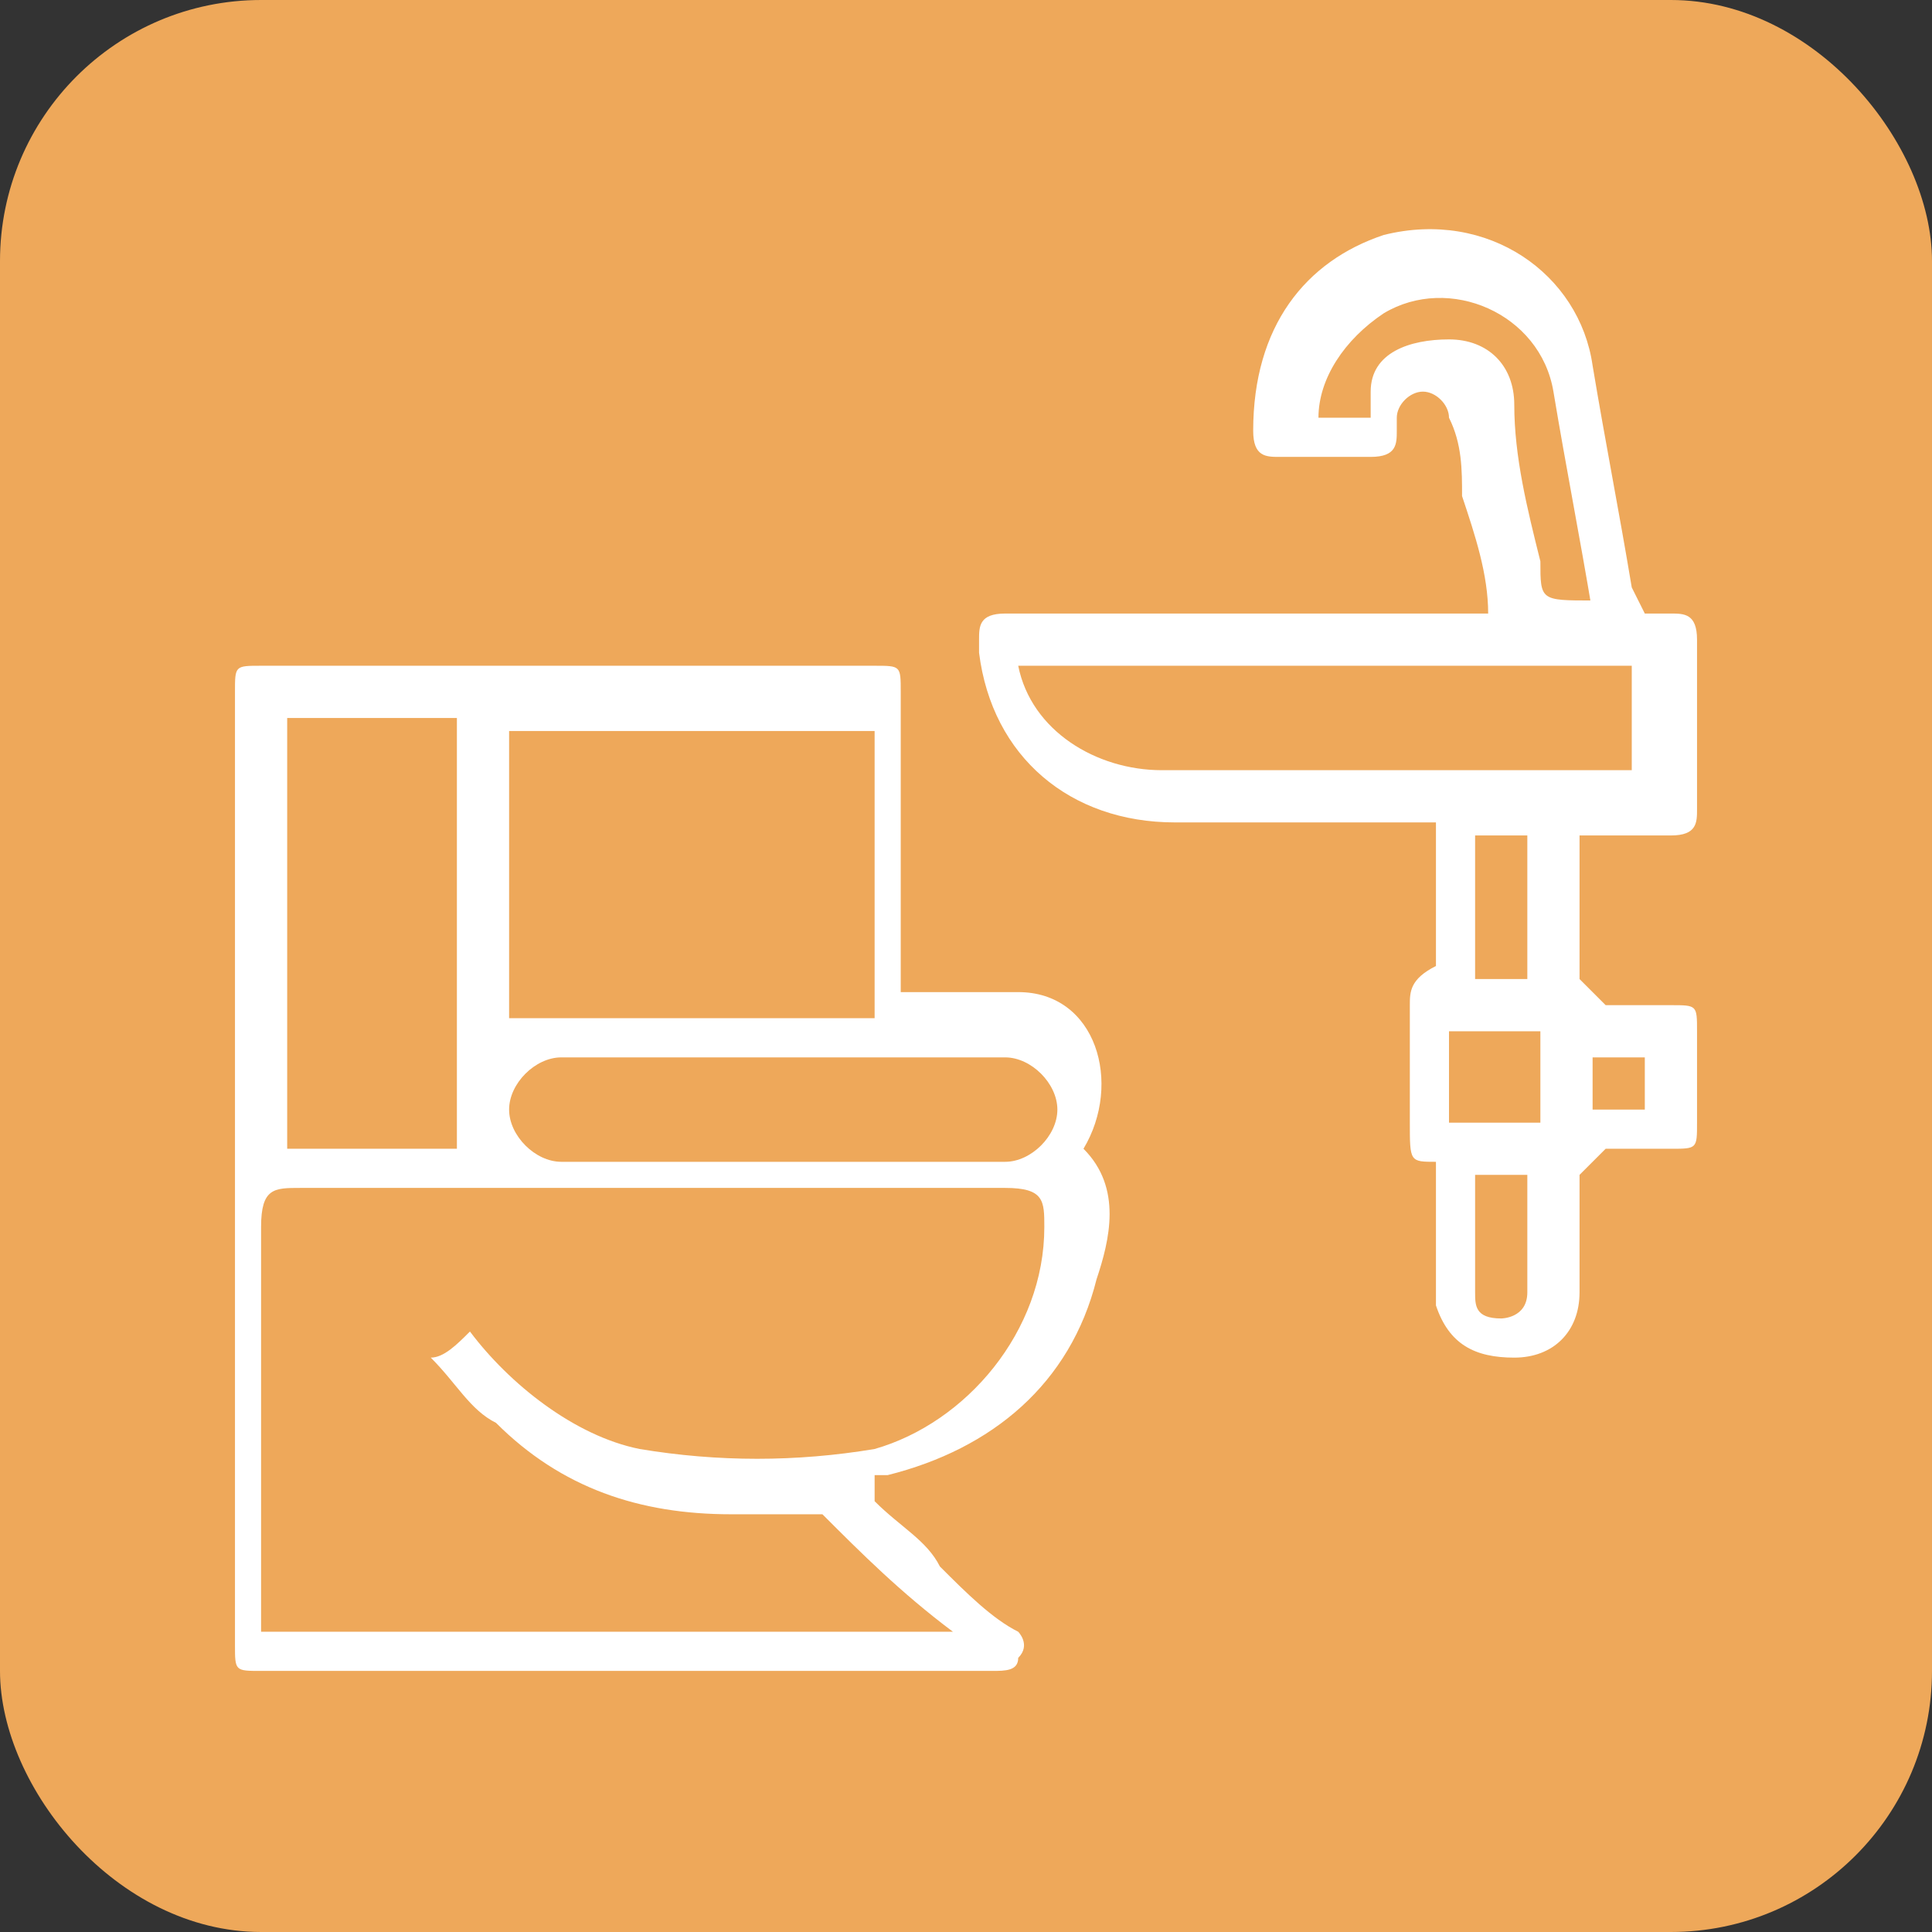
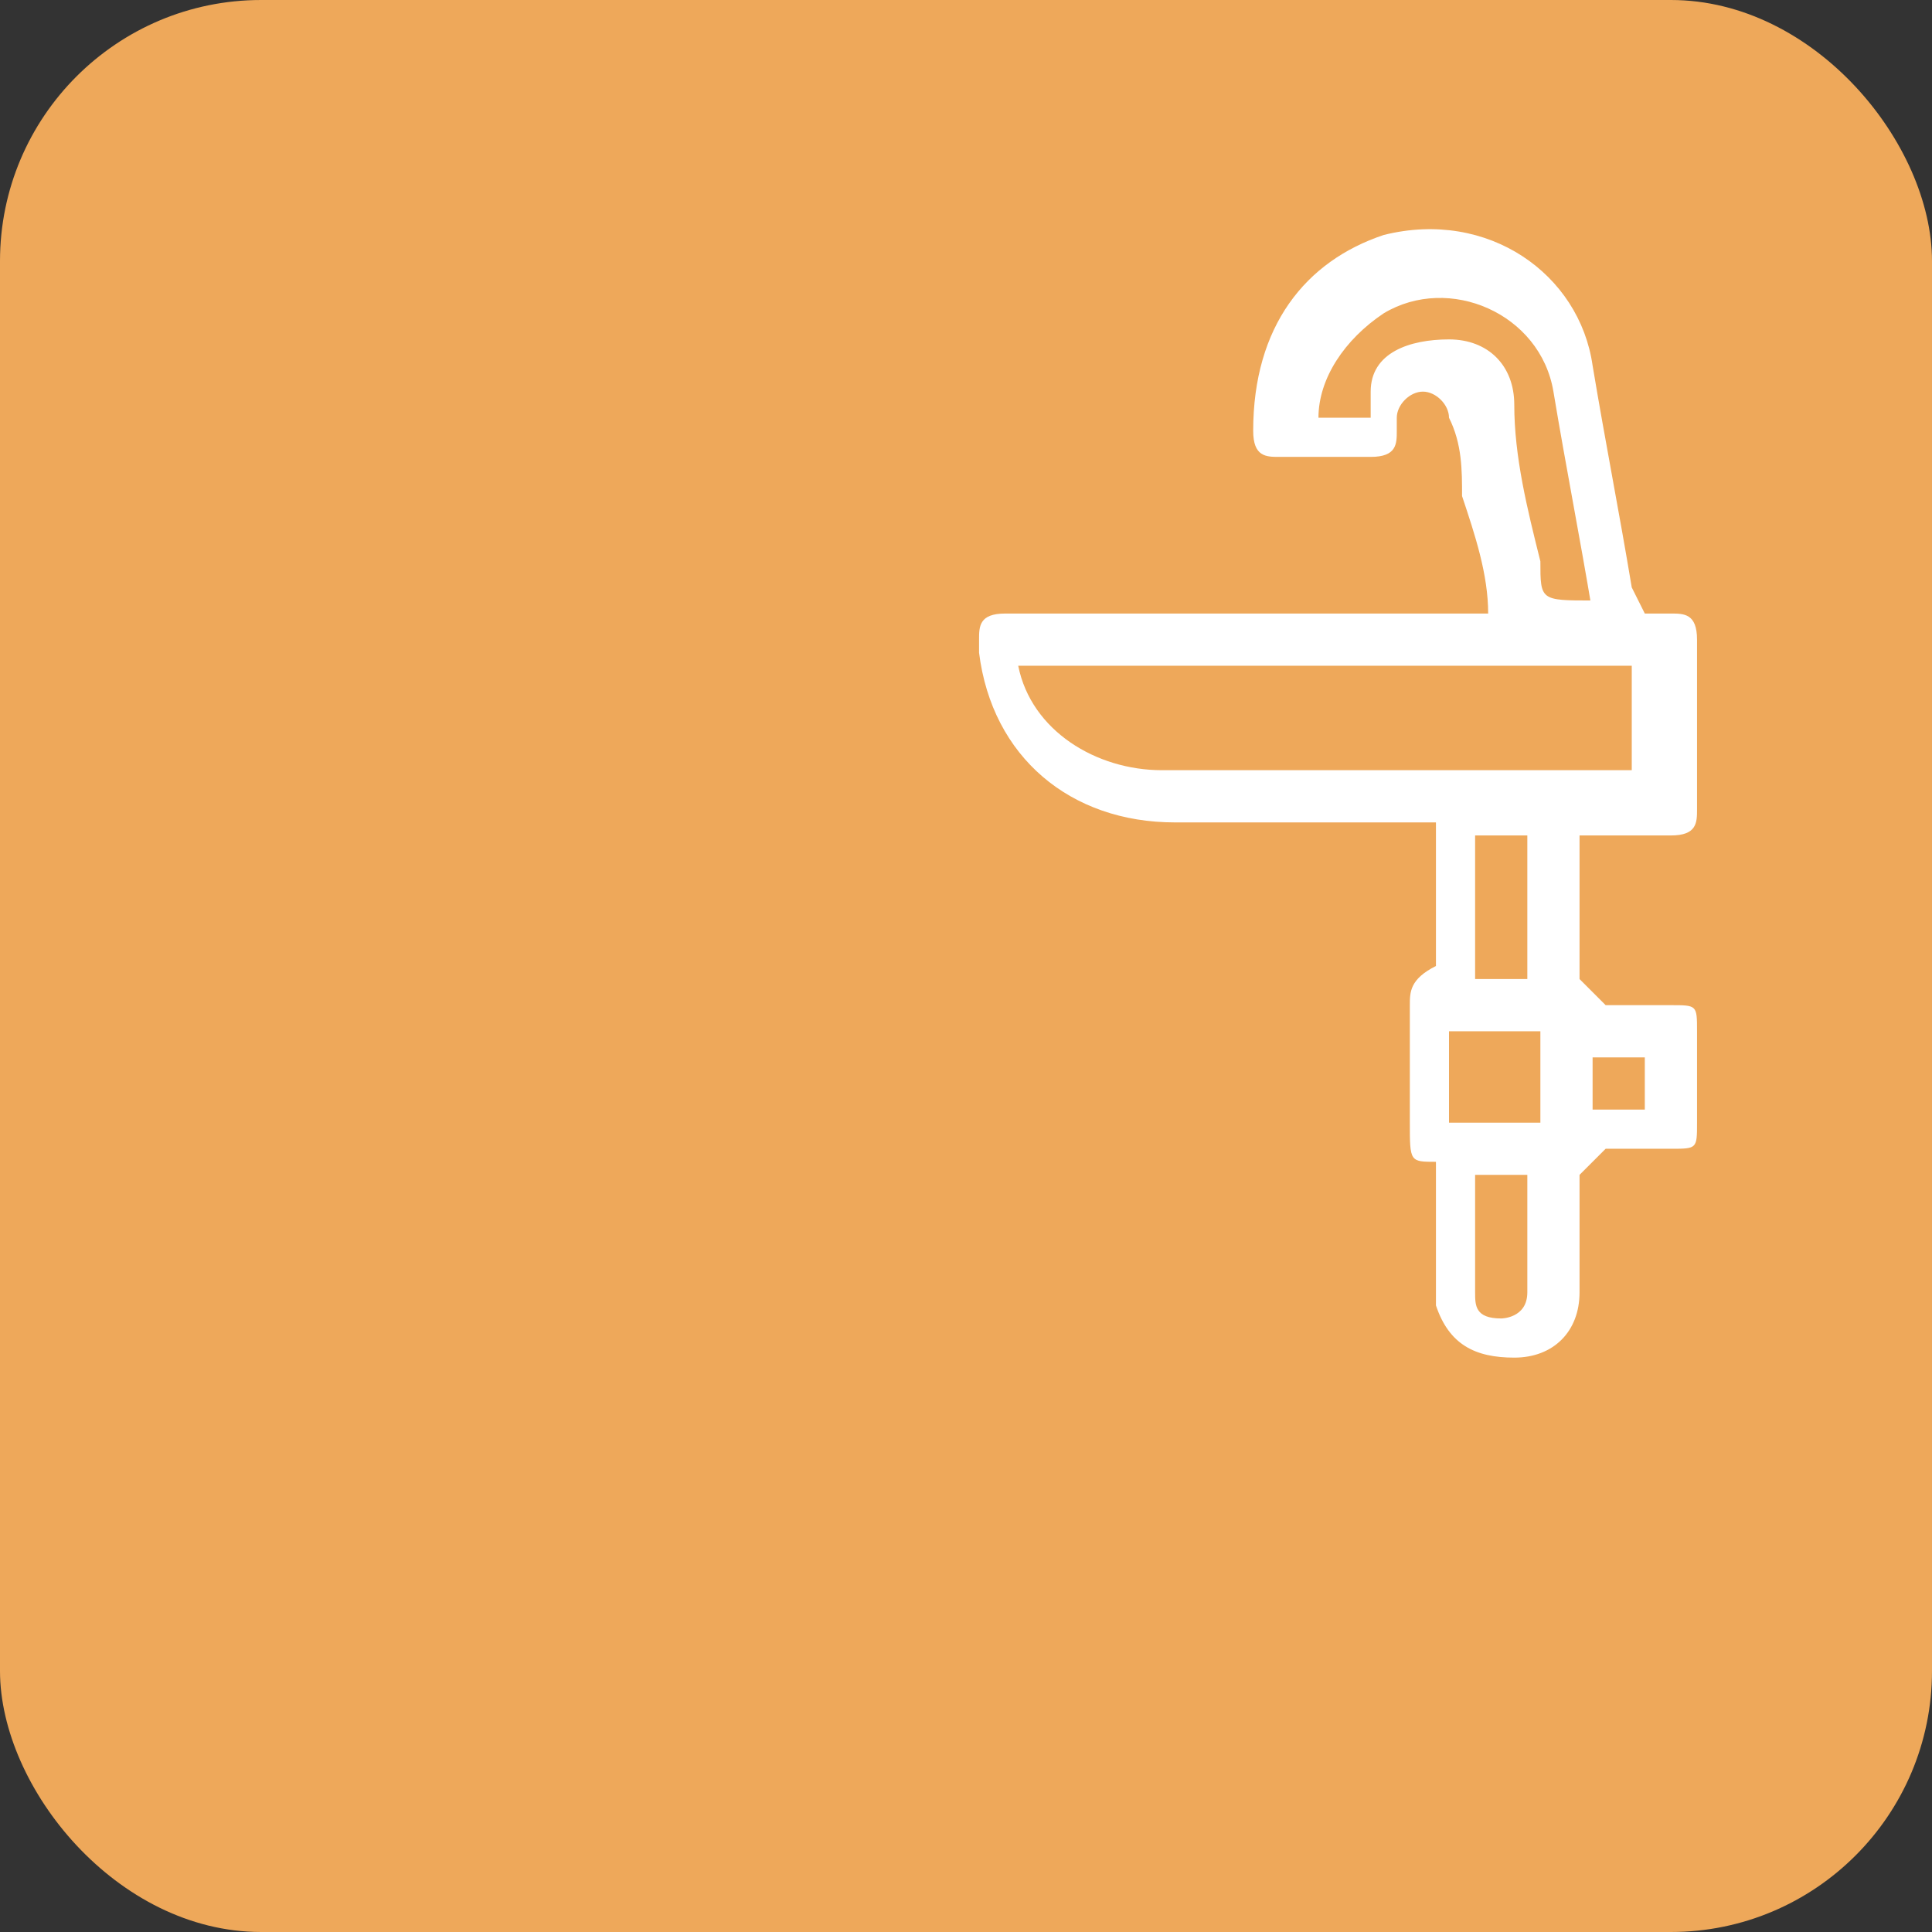
<svg xmlns="http://www.w3.org/2000/svg" version="1.1" viewBox="0 0 14.8 14.8">
  <rect x="0" y="0" width="14.8" height="14.8" fill="#333333" stroke="none" />
  <defs>
    <style>
      .cls-1 {
        fill: #fff;
      }

      .cls-2 {
        fill: #eea85a;
      }
    </style>
  </defs>
  <g>
    <g id="Calque_1">
      <g>
        <rect class="cls-2" width="14.8" height="14.8" rx="2" ry="2" />
        <g>
-           <path class="cls-1" d="M6.7,11.5c.2.2.4.3.5.5.2.2.4.4.6.5,0,0,.1.1,0,.2,0,.1-.1.1-.2.1-1.9,0-3.8,0-5.6,0-.2,0-.2,0-.2-.2,0-1.1,0-2.2,0-3.3,0-.1,0-.3,0-.4,0-1.2,0-2.4,0-3.6,0-.2,0-.2.2-.2,1.6,0,3.1,0,4.7,0,.2,0,.2,0,.2.2,0,.7,0,1.5,0,2.2,0,0,0,0,0,.1.2,0,.3,0,.5,0,.1,0,.3,0,.4,0,.6,0,.8.7.5,1.2,0,0,0,0,0,0,.3.3.2.7.1,1-.2.8-.8,1.3-1.6,1.5,0,0,0,0-.1,0ZM7.3,12.5c-.4-.3-.7-.6-1-.9,0,0,0,0-.1,0-.2,0-.4,0-.6,0-.7,0-1.3-.2-1.8-.7-.2-.1-.3-.3-.5-.5.1,0,.2-.1.3-.2,0,0,0,0,0,0,.3.4.8.8,1.3.9.6.1,1.2.1,1.8,0,.7-.2,1.3-.9,1.3-1.7,0-.2,0-.3-.3-.3-1.8,0-3.6,0-5.4,0-.2,0-.3,0-.3.3,0,1,0,2,0,3,0,0,0,0,0,.1h5.1ZM3.9,5.5v2.3c.2,0,.3,0,.5,0,.7,0,1.4,0,2.2,0h.1v-2.2h-2.8ZM2.2,5.5v3.3h1.3v-3.3h-1.3ZM6,8.1c-.6,0-1.2,0-1.7,0-.2,0-.4.2-.4.4,0,.2.2.4.4.4,1.1,0,2.3,0,3.4,0,.2,0,.4-.2.4-.4,0-.2-.2-.4-.4-.4-.6,0-1.1,0-1.7,0Z" />
          <path class="cls-1" d="M12.6,4.7c0,0,.1,0,.2,0,.1,0,.2,0,.2.2,0,.4,0,.9,0,1.3,0,.1,0,.2-.2.2-.2,0-.5,0-.7,0v1.1c0,0,.1.1.2.2.1,0,.3,0,.5,0,.2,0,.2,0,.2.2,0,.2,0,.4,0,.7,0,.2,0,.2-.2.2-.2,0-.3,0-.5,0,0,0-.1.1-.2.2,0,.3,0,.6,0,.9,0,.3-.2.5-.5.5-.3,0-.5-.1-.6-.4,0,0,0-.2,0-.2,0-.3,0-.6,0-.9-.2,0-.2,0-.2-.3,0-.3,0-.6,0-.9,0-.1,0-.2.2-.3v-1.1s0,0-.1,0c-.6,0-1.3,0-1.9,0-.8,0-1.4-.5-1.5-1.3,0,0,0,0,0-.1,0-.1,0-.2.2-.2,0,0,0,0,0,0,1.2,0,2.4,0,3.6,0h.1c0-.3-.1-.6-.2-.9,0-.2,0-.4-.1-.6,0-.1-.1-.2-.2-.2-.1,0-.2.1-.2.2,0,0,0,0,0,.1,0,.1,0,.2-.2.2-.2,0-.5,0-.7,0-.1,0-.2,0-.2-.2,0-.8.4-1.3,1-1.5.8-.2,1.5.3,1.6,1,.1.6.2,1.1.3,1.7ZM12.6,5.1h-4.8s0,0,0,0c.1.5.6.8,1.1.8,1.2,0,2.4,0,3.6,0,0,0,0,0,0,0v-.9ZM12.2,4.7s0,0,0,0c-.1-.6-.2-1.1-.3-1.7-.1-.6-.8-.9-1.3-.6-.3.2-.5.5-.5.8h.4c0,0,0-.1,0-.2,0-.3.3-.4.6-.4.3,0,.5.2.5.5,0,.4.1.8.2,1.2,0,.3,0,.3.4.3,0,0,0,0,0,0ZM11.8,8.6v-.7h-.7v.7h.7ZM11.3,6.4v1.1h.4v-1.1h-.4ZM11.3,9c0,.3,0,.6,0,.9,0,.1,0,.2.2.2,0,0,.2,0,.2-.2,0-.3,0-.6,0-.9h-.4ZM12.6,8.1h-.4v.4h.4v-.4Z" />
        </g>
      </g>
    </g>
  </g>
</svg>